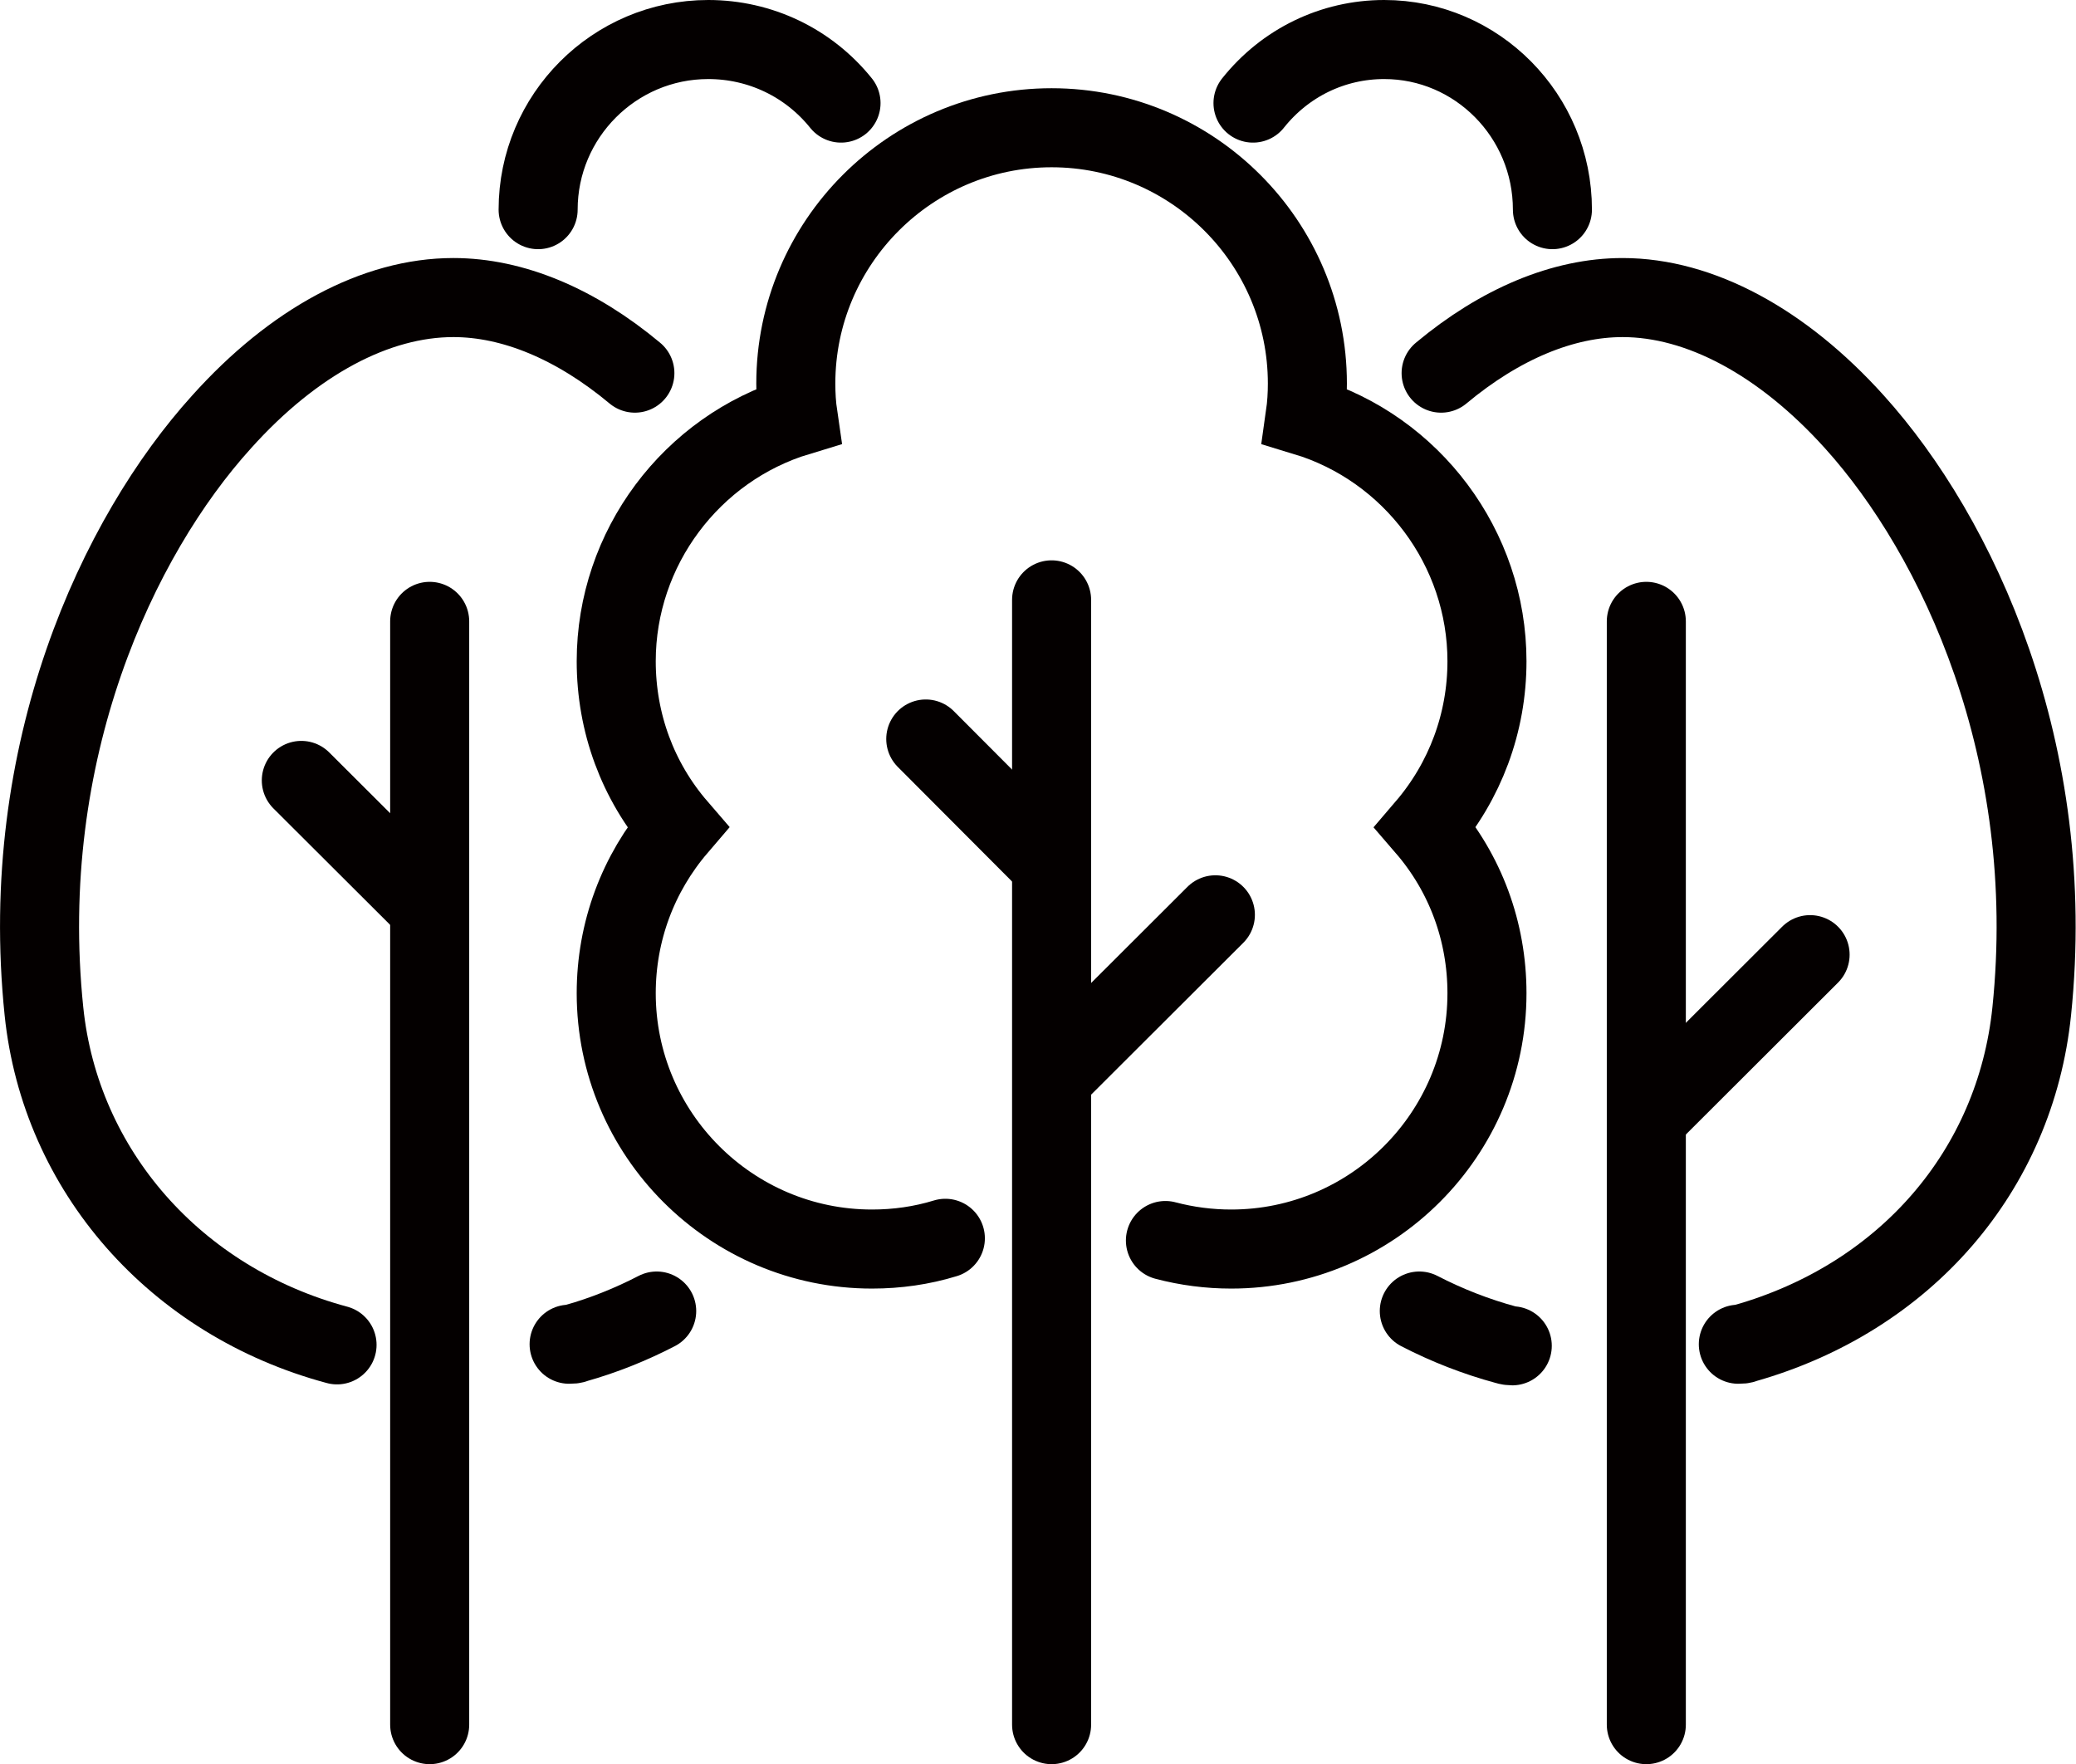
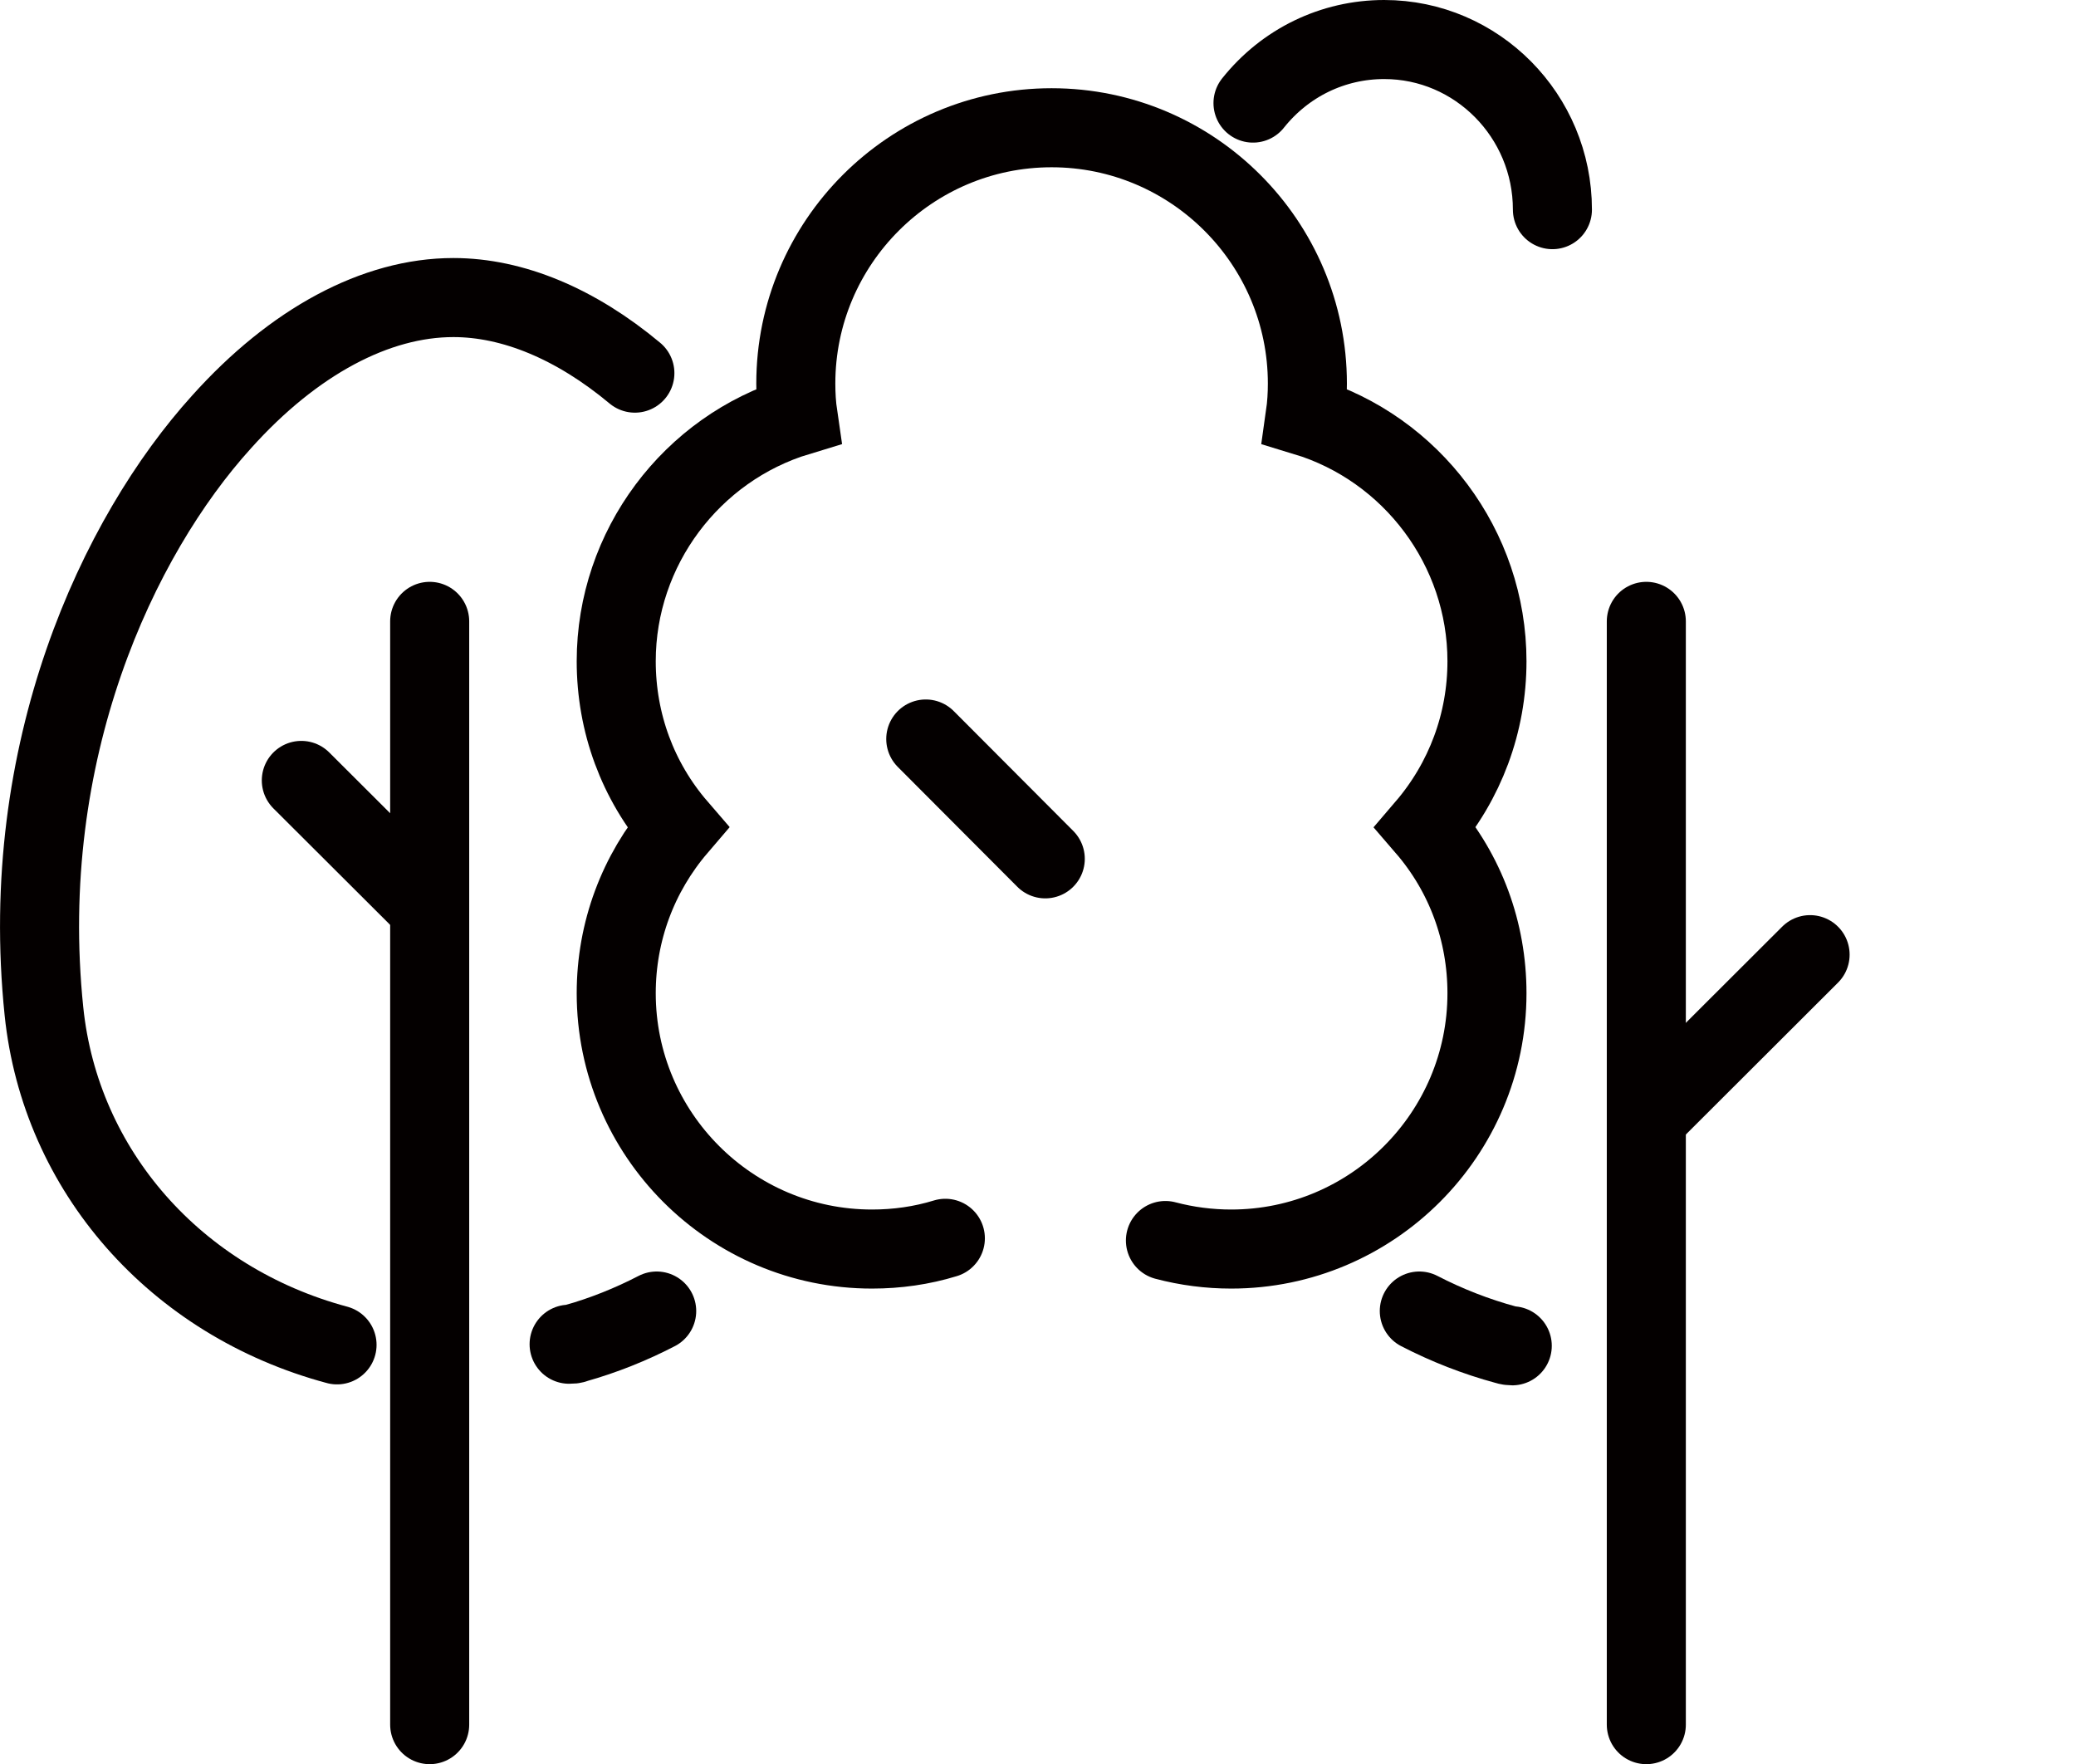
<svg xmlns="http://www.w3.org/2000/svg" id="_圖層_4" data-name="圖層 4" viewBox="0 0 65.66 55.79">
  <defs>
    <style>
      .cls-1 {
        fill: none;
        stroke: #040000;
        stroke-linecap: round;
        stroke-miterlimit: 10;
        stroke-width: 2.5px;
      }
    </style>
  </defs>
-   <path class="cls-1" d="M54.98,42.51c.07,0,.14,0,.2-.03,5.08-1.44,8.56-5.46,9.08-10.5.85-8.21-2.34-15.02-5.61-18.64-2.28-2.53-4.89-3.93-7.33-3.93-1.88,0-3.87.83-5.74,2.39" />
  <path class="cls-1" d="M44.89,41.46c.87.45,1.79.81,2.75,1.07.06.02.13.03.19.03" />
  <line class="cls-1" x1="52.07" y1="54.54" x2="52.07" y2="19.65" />
  <path class="cls-1" d="M18,42.51c.07,0,.14,0,.2-.03.89-.25,1.76-.6,2.57-1.02" />
  <path class="cls-1" d="M20.08,11.8c-1.87-1.56-3.86-2.39-5.74-2.39-2.45,0-5.05,1.39-7.33,3.93C3.73,16.96.54,23.76,1.39,31.98c.52,5.04,4.16,9.18,9.27,10.55" />
  <line class="cls-1" x1="13.59" y1="19.65" x2="13.59" y2="54.54" />
  <path class="cls-1" d="M36.86,39.23c.68.18,1.38.27,2.08.27,4.46,0,8.09-3.63,8.09-8.09,0-1.95-.68-3.79-1.94-5.25,1.25-1.46,1.94-3.3,1.94-5.25,0-3.58-2.38-6.73-5.75-7.75.05-.35.07-.69.07-1.03,0-4.46-3.63-8.09-8.09-8.09s-8.09,3.63-8.09,8.09c0,.34.02.69.07,1.03-3.37,1.02-5.75,4.17-5.75,7.75,0,1.95.68,3.79,1.94,5.25-1.25,1.46-1.94,3.3-1.94,5.25,0,4.46,3.63,8.09,8.09,8.09.79,0,1.57-.11,2.32-.34" />
-   <path class="cls-1" d="M26.6,3.26c-1.03-1.28-2.56-2.01-4.2-2.01-2.97,0-5.38,2.42-5.38,5.38" />
  <path class="cls-1" d="M49.1,6.63c0-2.97-2.39-5.38-5.32-5.38-1.62,0-3.13.73-4.15,2.01" />
  <line class="cls-1" x1="9.53" y1="24.68" x2="13.32" y2="28.46" />
  <line class="cls-1" x1="52.17" y1="35.26" x2="57.25" y2="30.19" />
  <line class="cls-1" x1="29.28" y1="23.37" x2="33.06" y2="27.16" />
-   <line class="cls-1" x1="33.26" y1="54.54" x2="33.26" y2="18.97" />
-   <line class="cls-1" x1="33.36" y1="34" x2="38.44" y2="28.93" />
</svg>